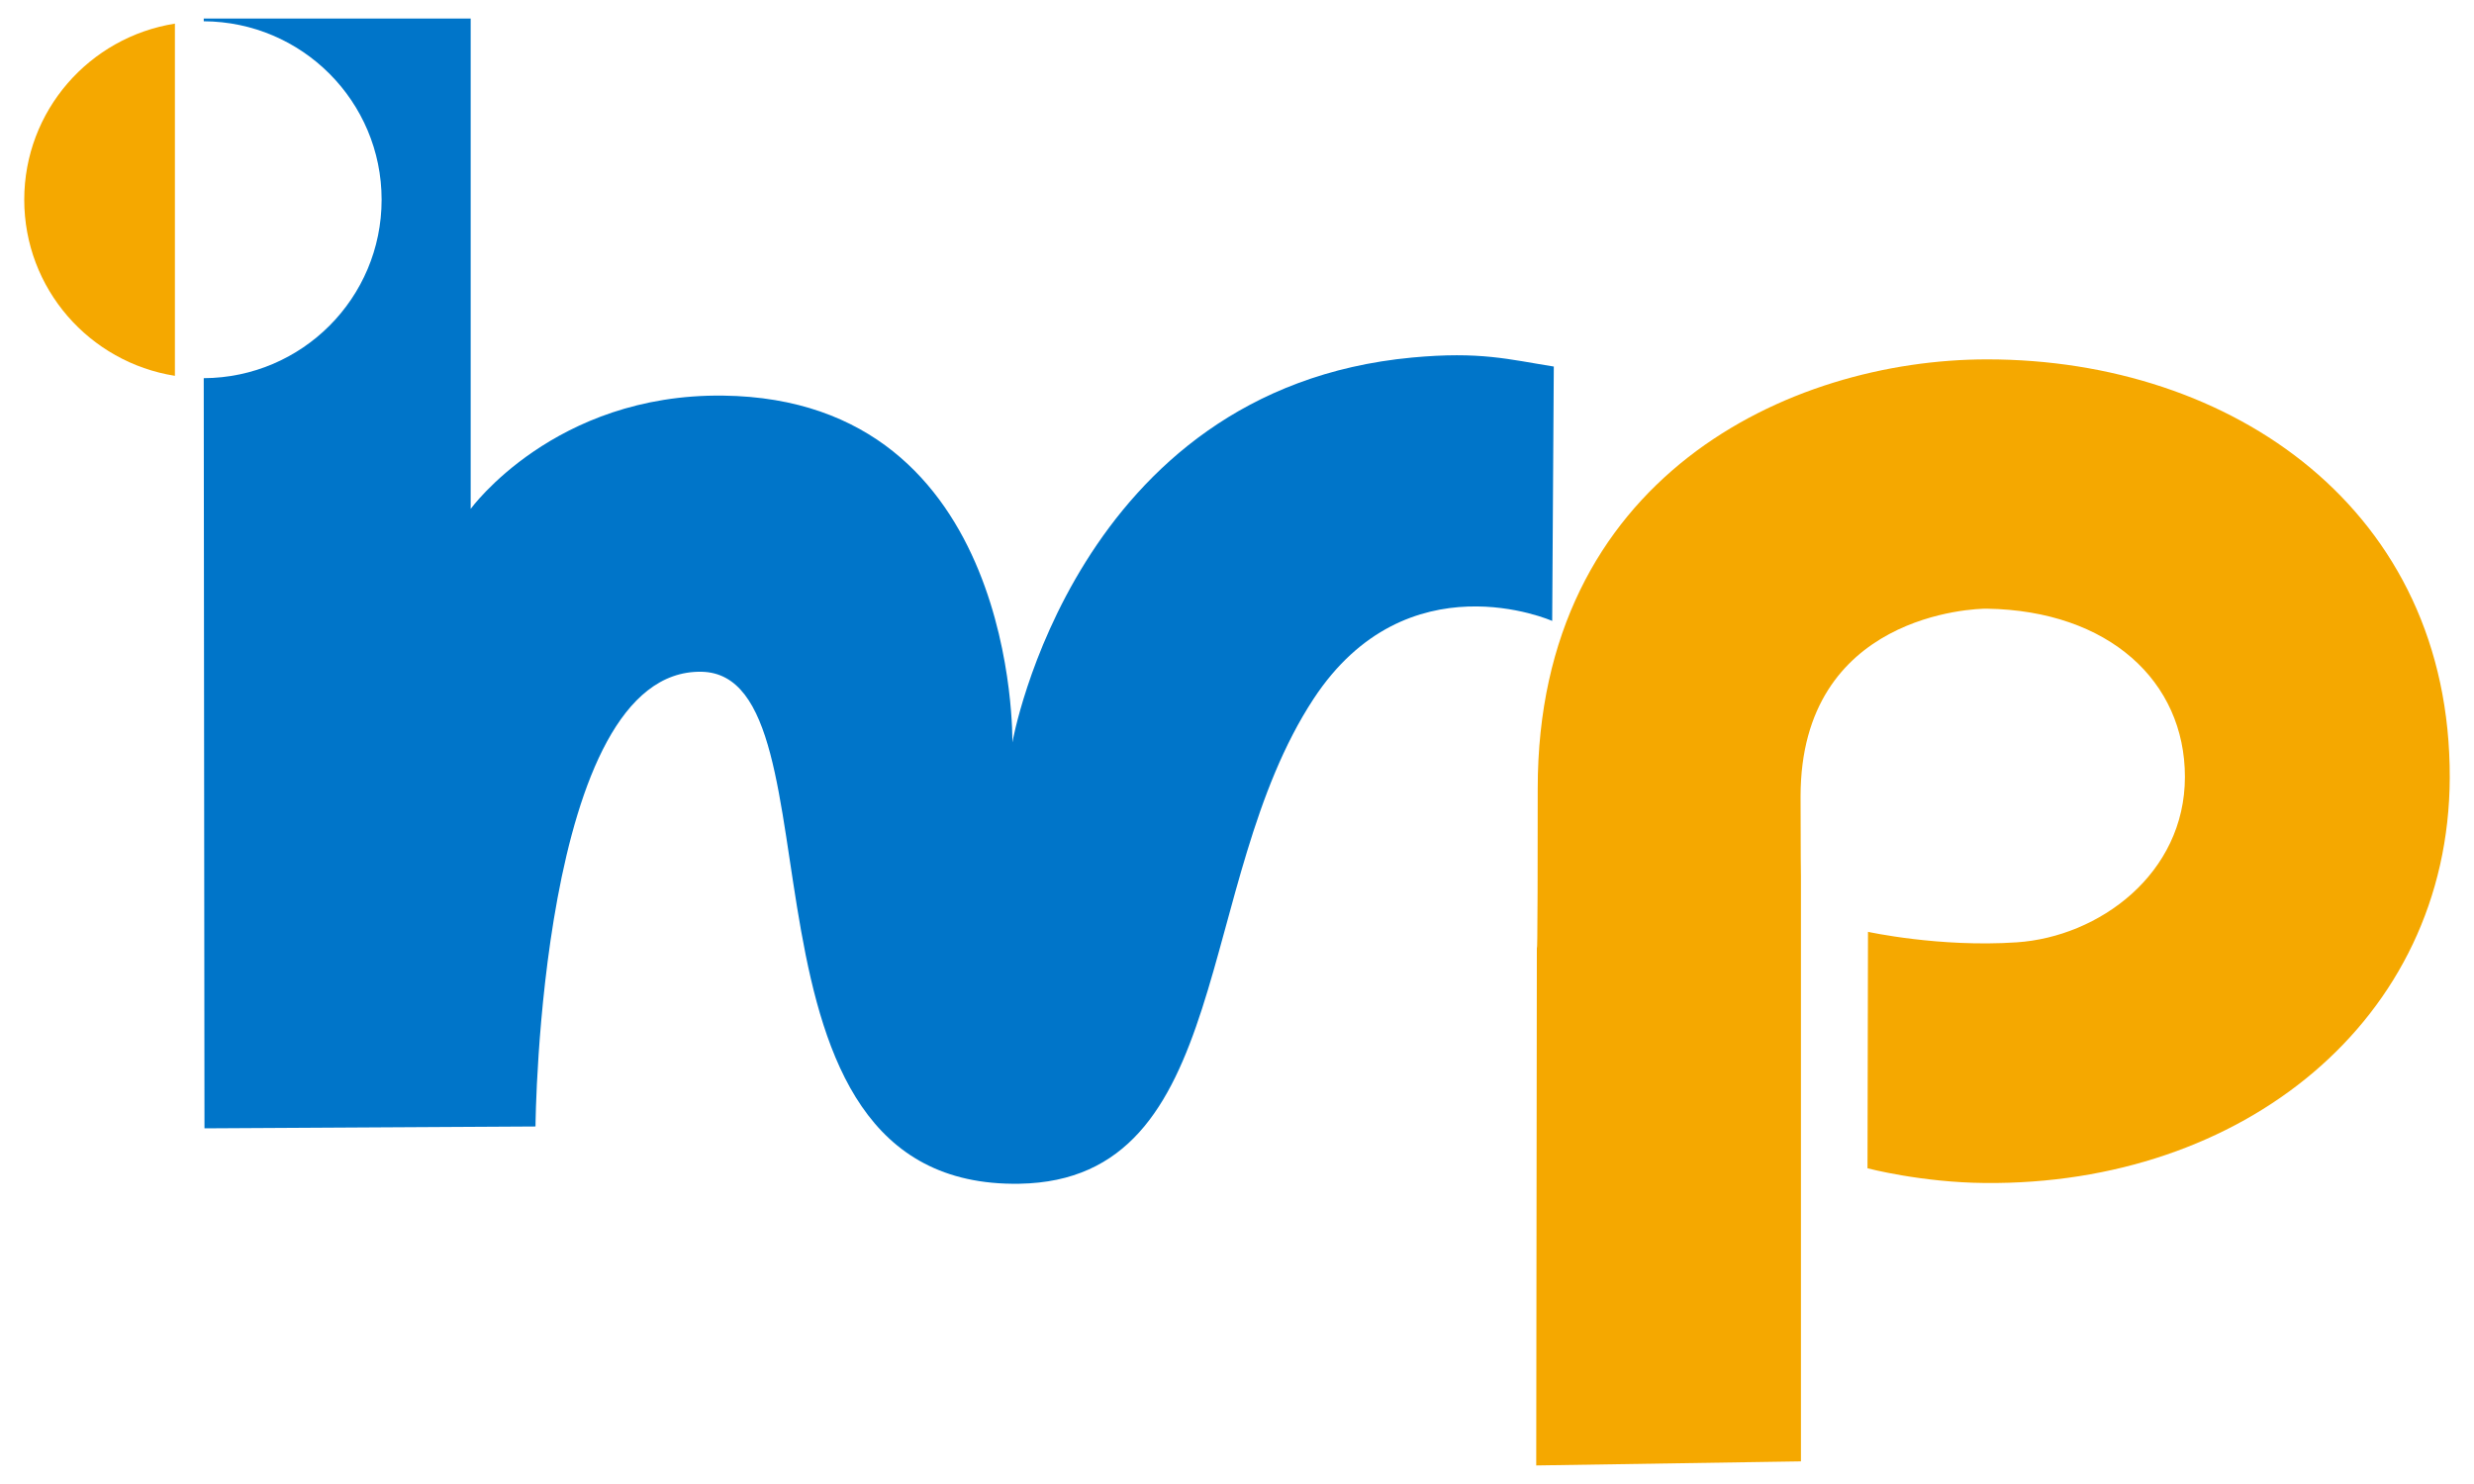
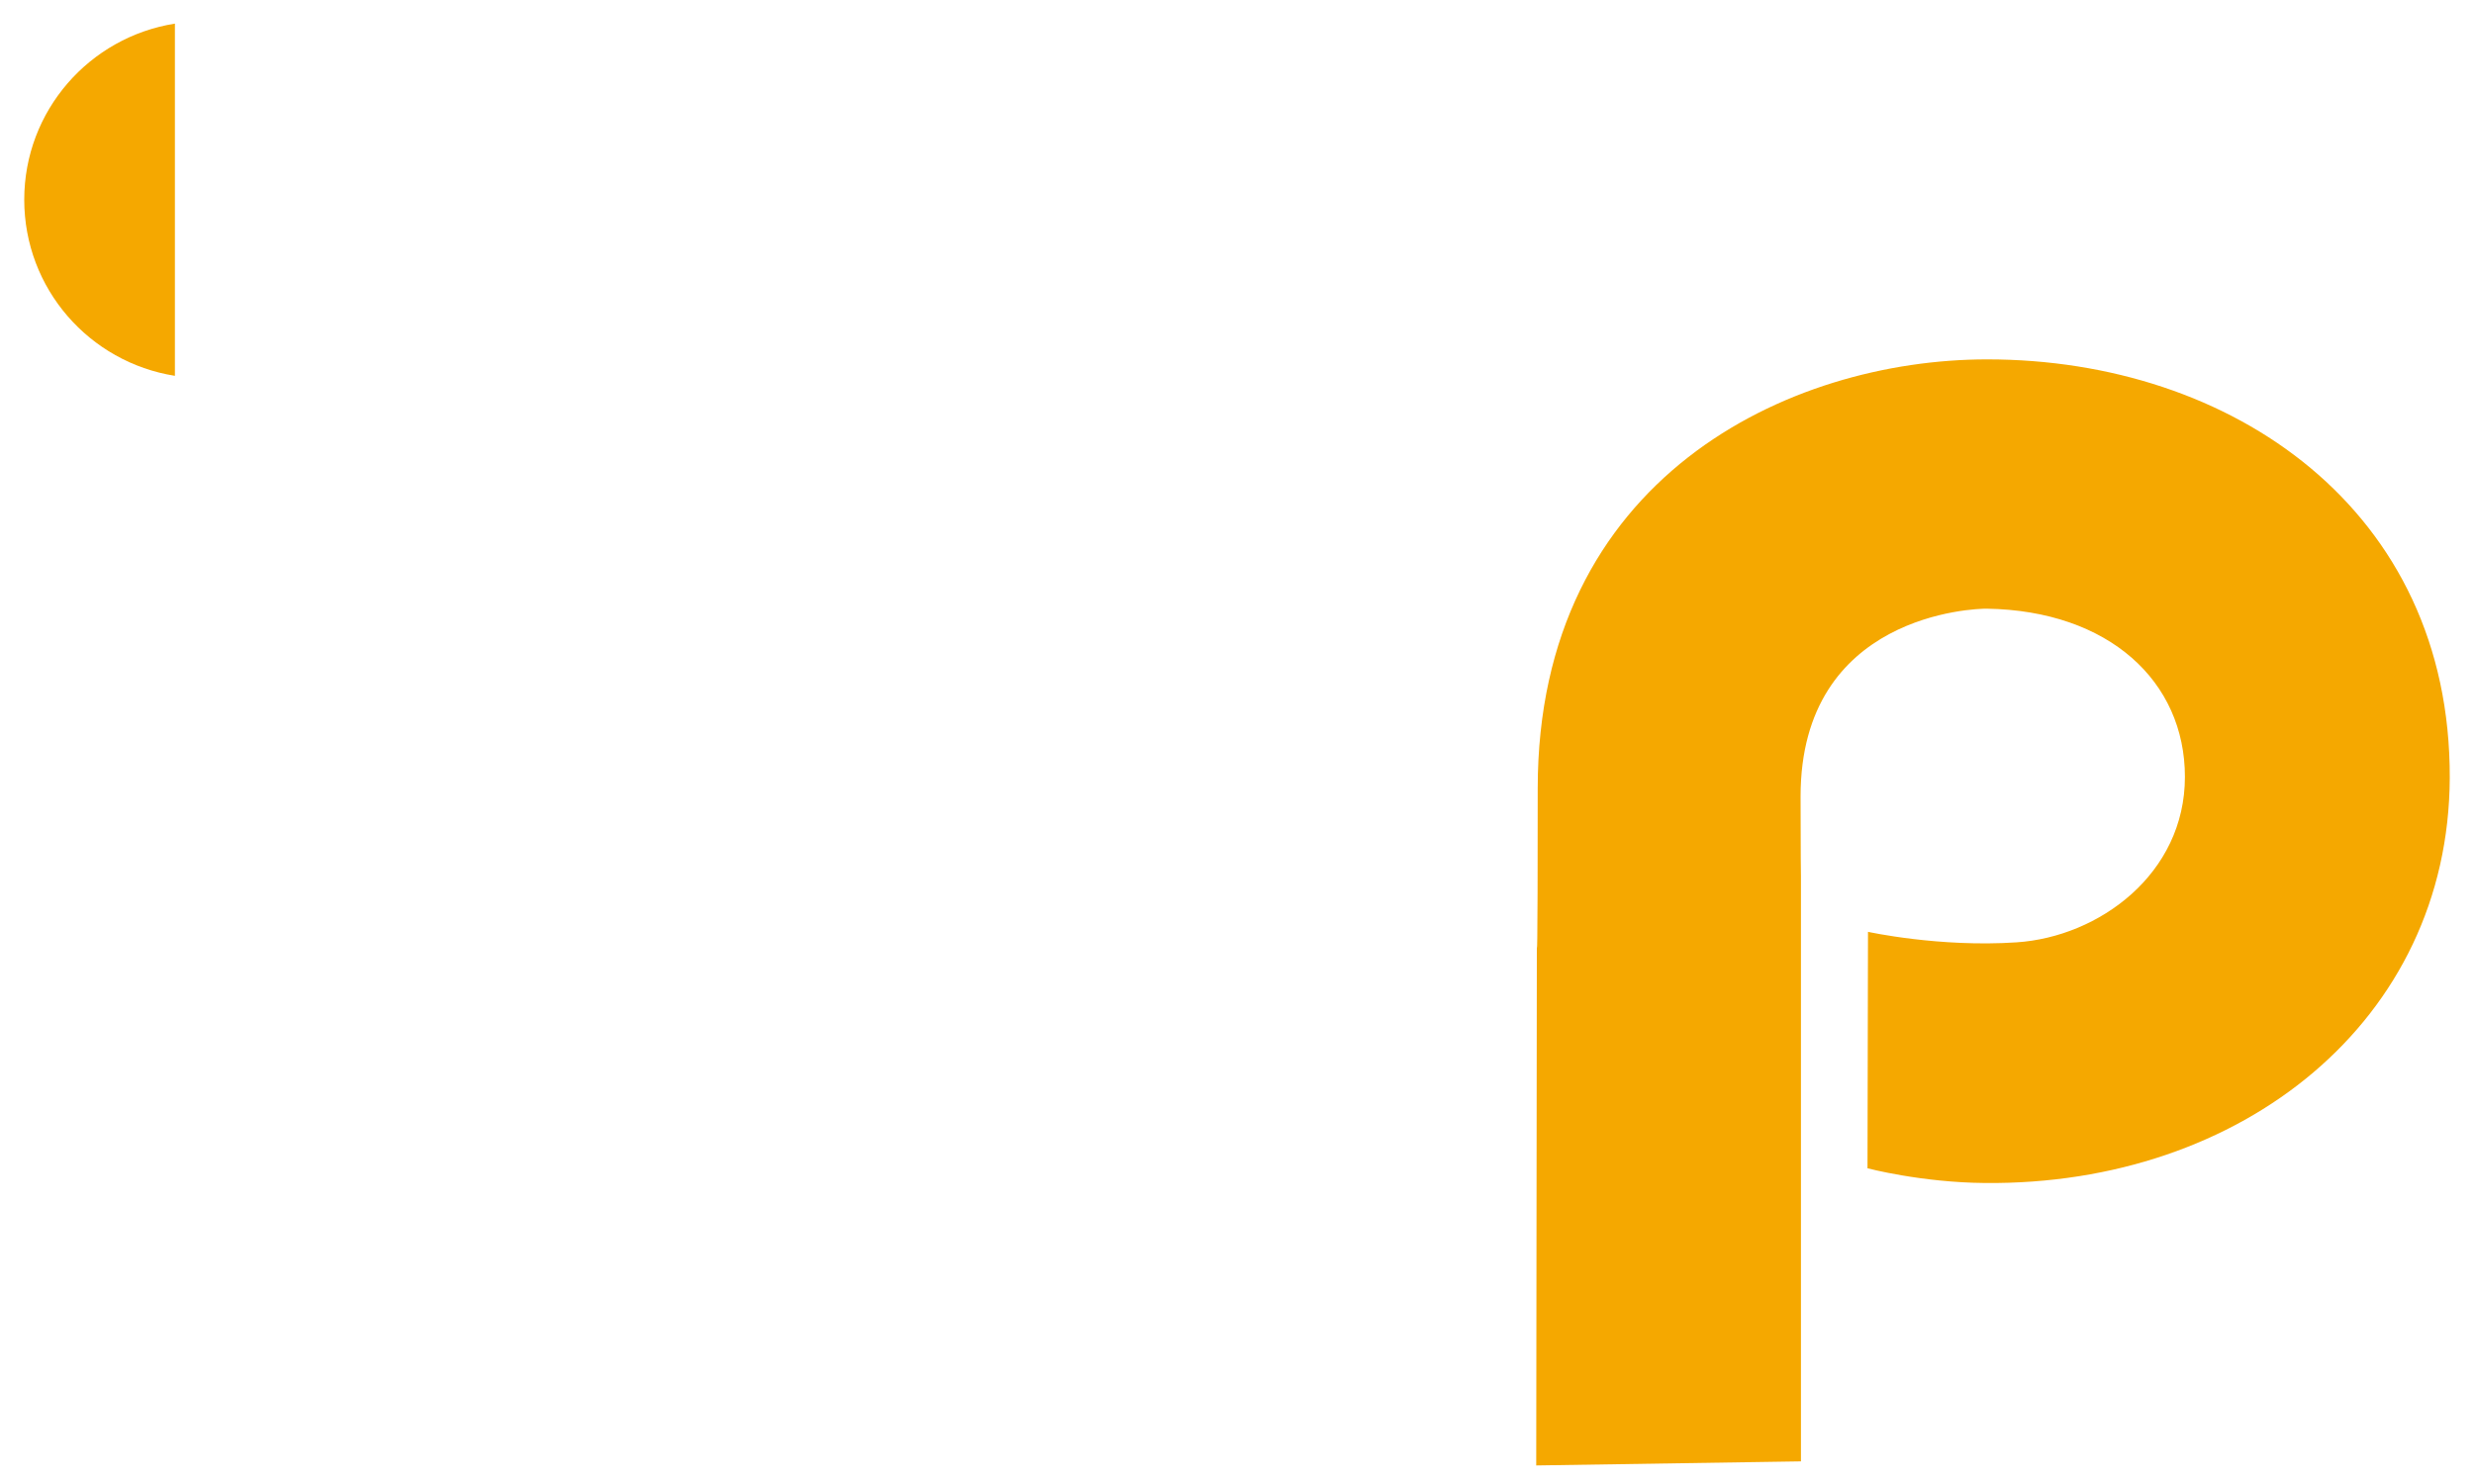
<svg xmlns="http://www.w3.org/2000/svg" version="1.1" id="Layer_1" x="0px" y="0px" viewBox="0 0 200 120" style="enable-background:new 0 0 200 120;" xml:space="preserve">
  <style type="text/css">
	.st0{fill:#F5A800;}
	.st1{fill:#0075C9;}
</style>
  <g>
    <path class="st0" d="M124.19,118.5c0-1.92,0.05-41.98,0.05-41.98s0.07,2.43,0.07-12.77c0-25.12,20.28-34.69,36.34-34.69   c19.79,0,37.46,12.16,37.39,33.84c-0.08,19.63-16.79,32.96-37.58,32.76c-5.13-0.04-9.49-1.19-9.49-1.19l0.04-19.12   c0,0,5.77,1.27,12.01,0.85c6.67-0.44,13.61-5.54,13.61-13.38c0-7.73-6.15-13.44-16-13.6c-0.96-0.02-15.07,0.42-15.07,15.18   c0,4.69,0.03,6.46,0.03,6.46v47.31L124.19,118.5z" />
-     <path class="st1" d="M125.61,29.64c-3.66-0.58-5.94-1.24-11.44-0.73c-27.3,2.55-32.33,31.13-32.33,31.13s0.52-27.76-23.39-28.05   c-13.63-0.17-20.4,9.16-20.4,9.16V1.5H16.47v0.22c7.95,0.04,14.38,6.48,14.38,14.43c0,7.95-6.43,14.39-14.38,14.43l0.06,60.66   l26.76-0.15c0,0,0.28-37.01,13.42-36.77c11.87,0.22,1.03,41.82,25.7,41.4c17.4-0.29,14.04-24.37,23.78-39.21   c7.55-11.5,19.29-6.3,19.29-6.3L125.61,29.64z" />
    <path class="st0" d="M14.14,1.91C7.24,3,1.96,8.95,1.96,16.15c0,7.2,5.28,13.15,12.18,14.24V1.91z" />
  </g>
</svg>